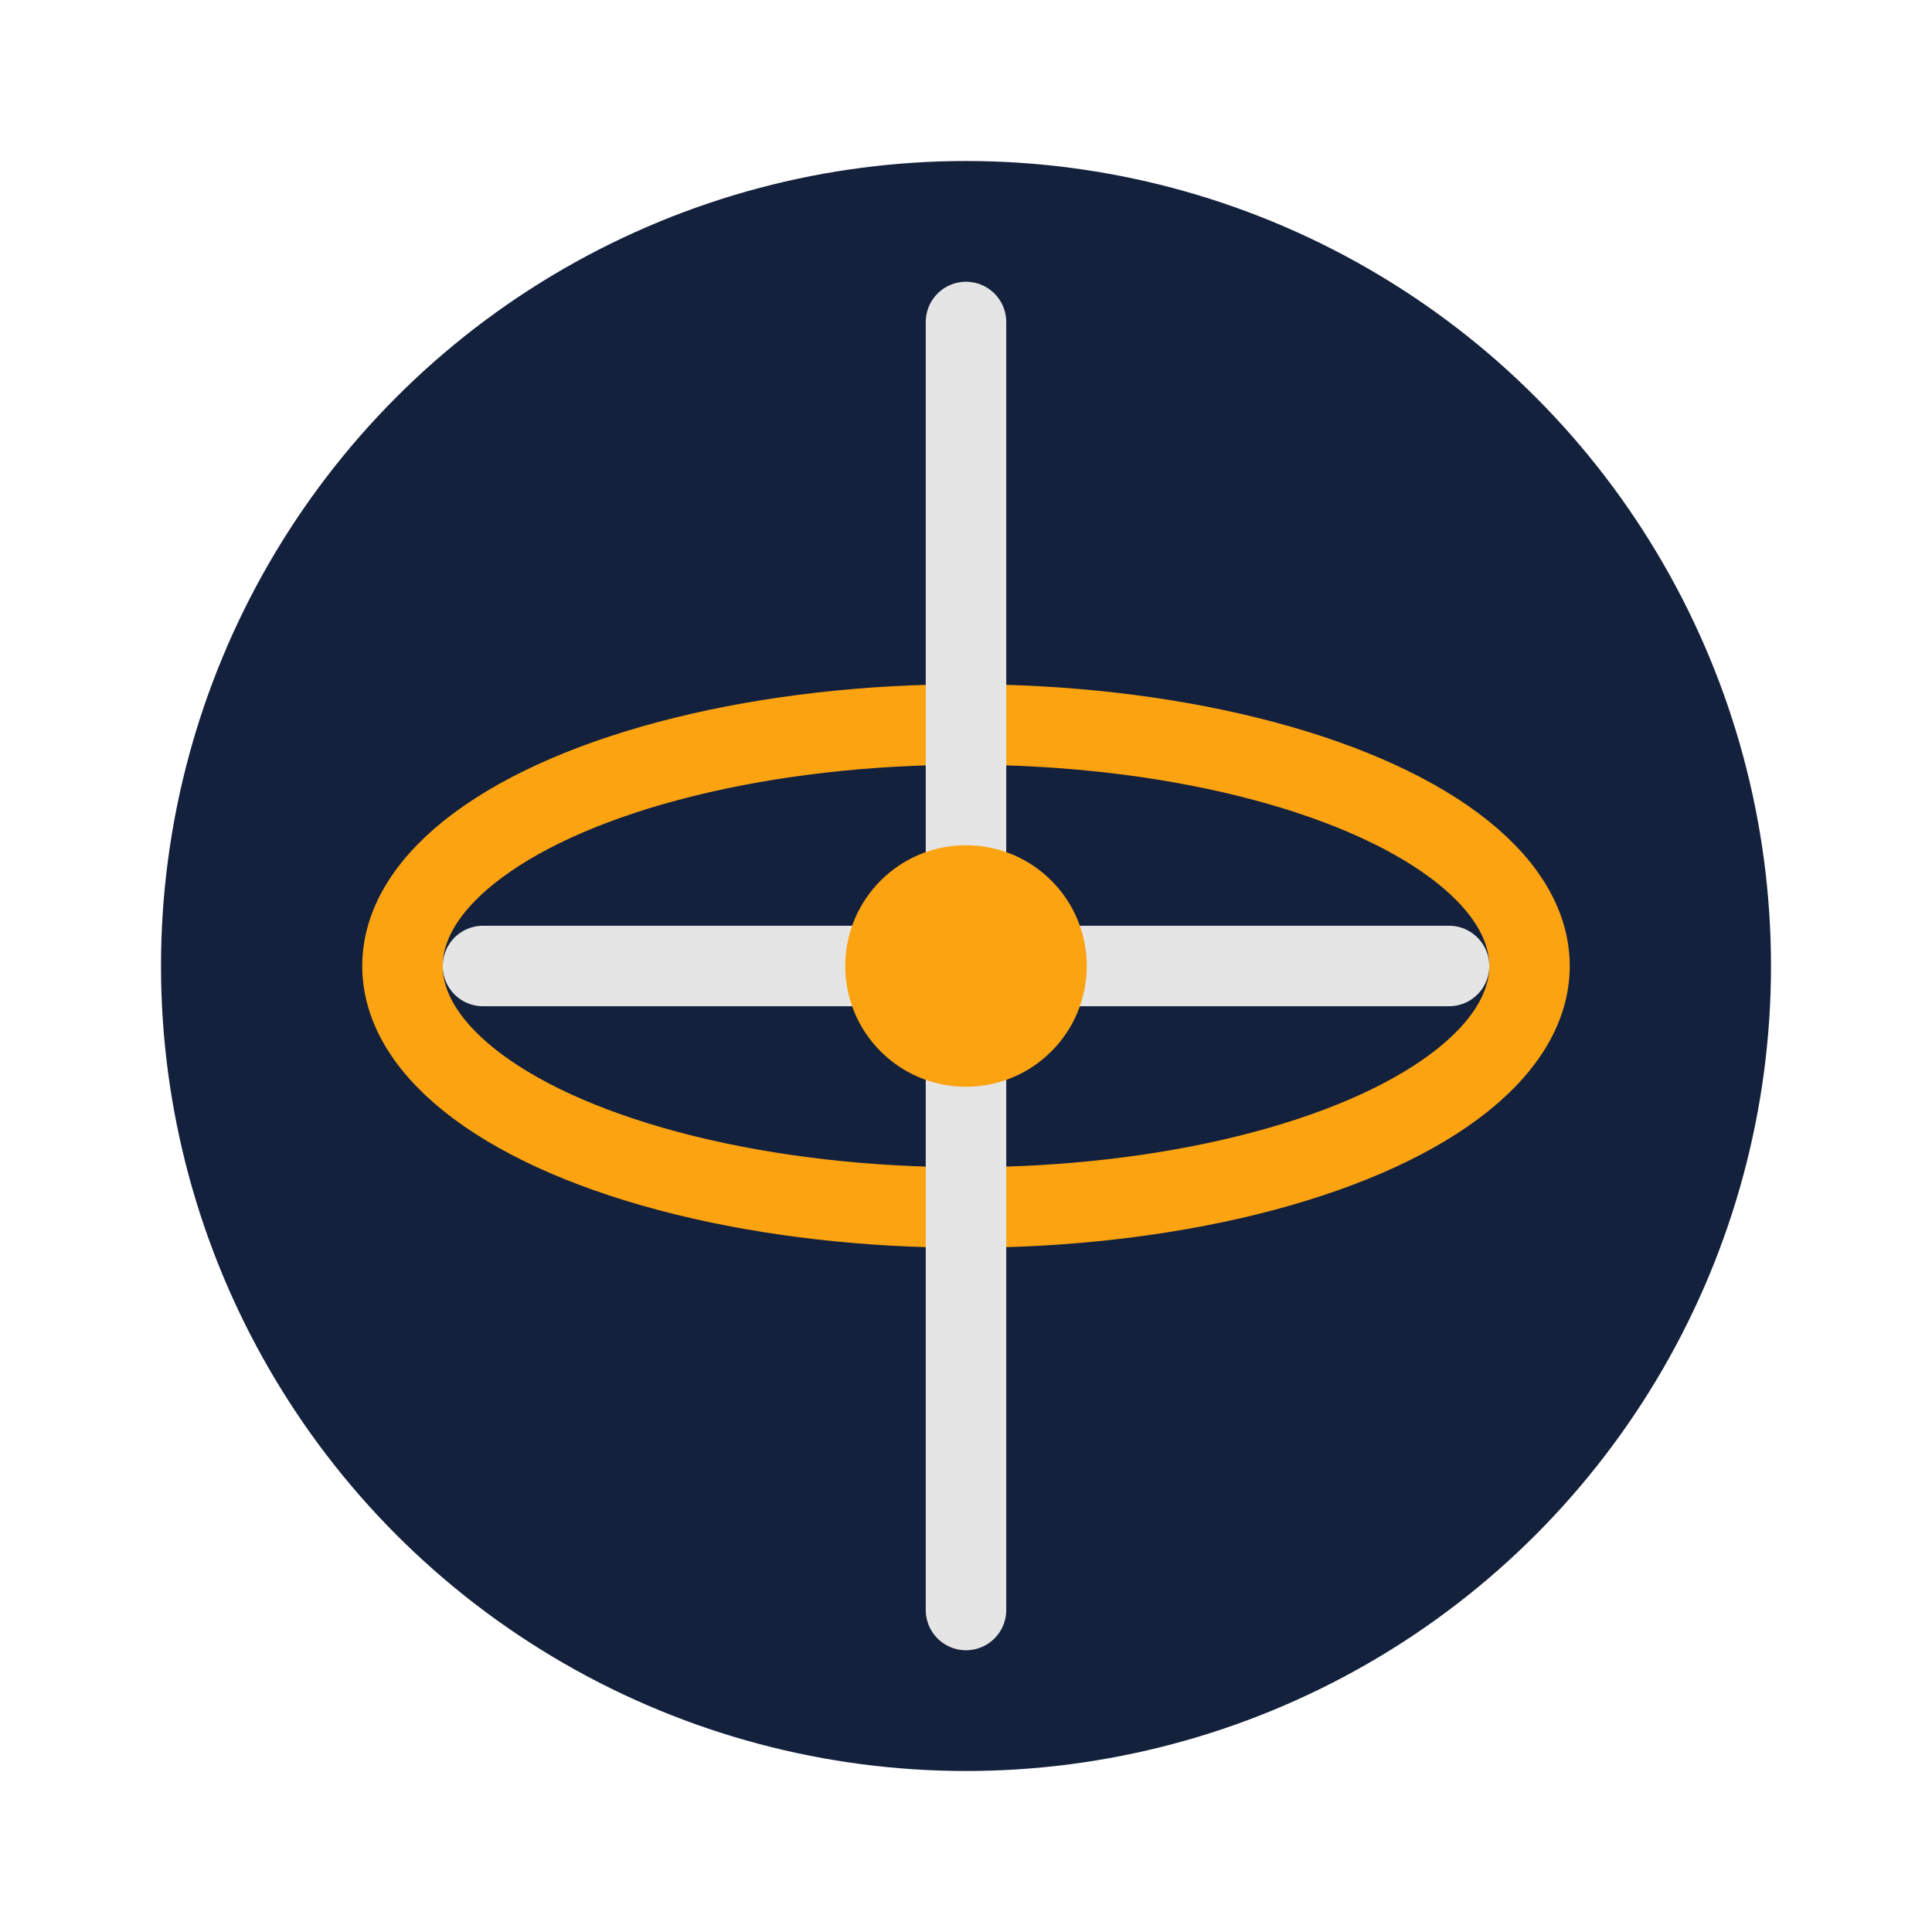
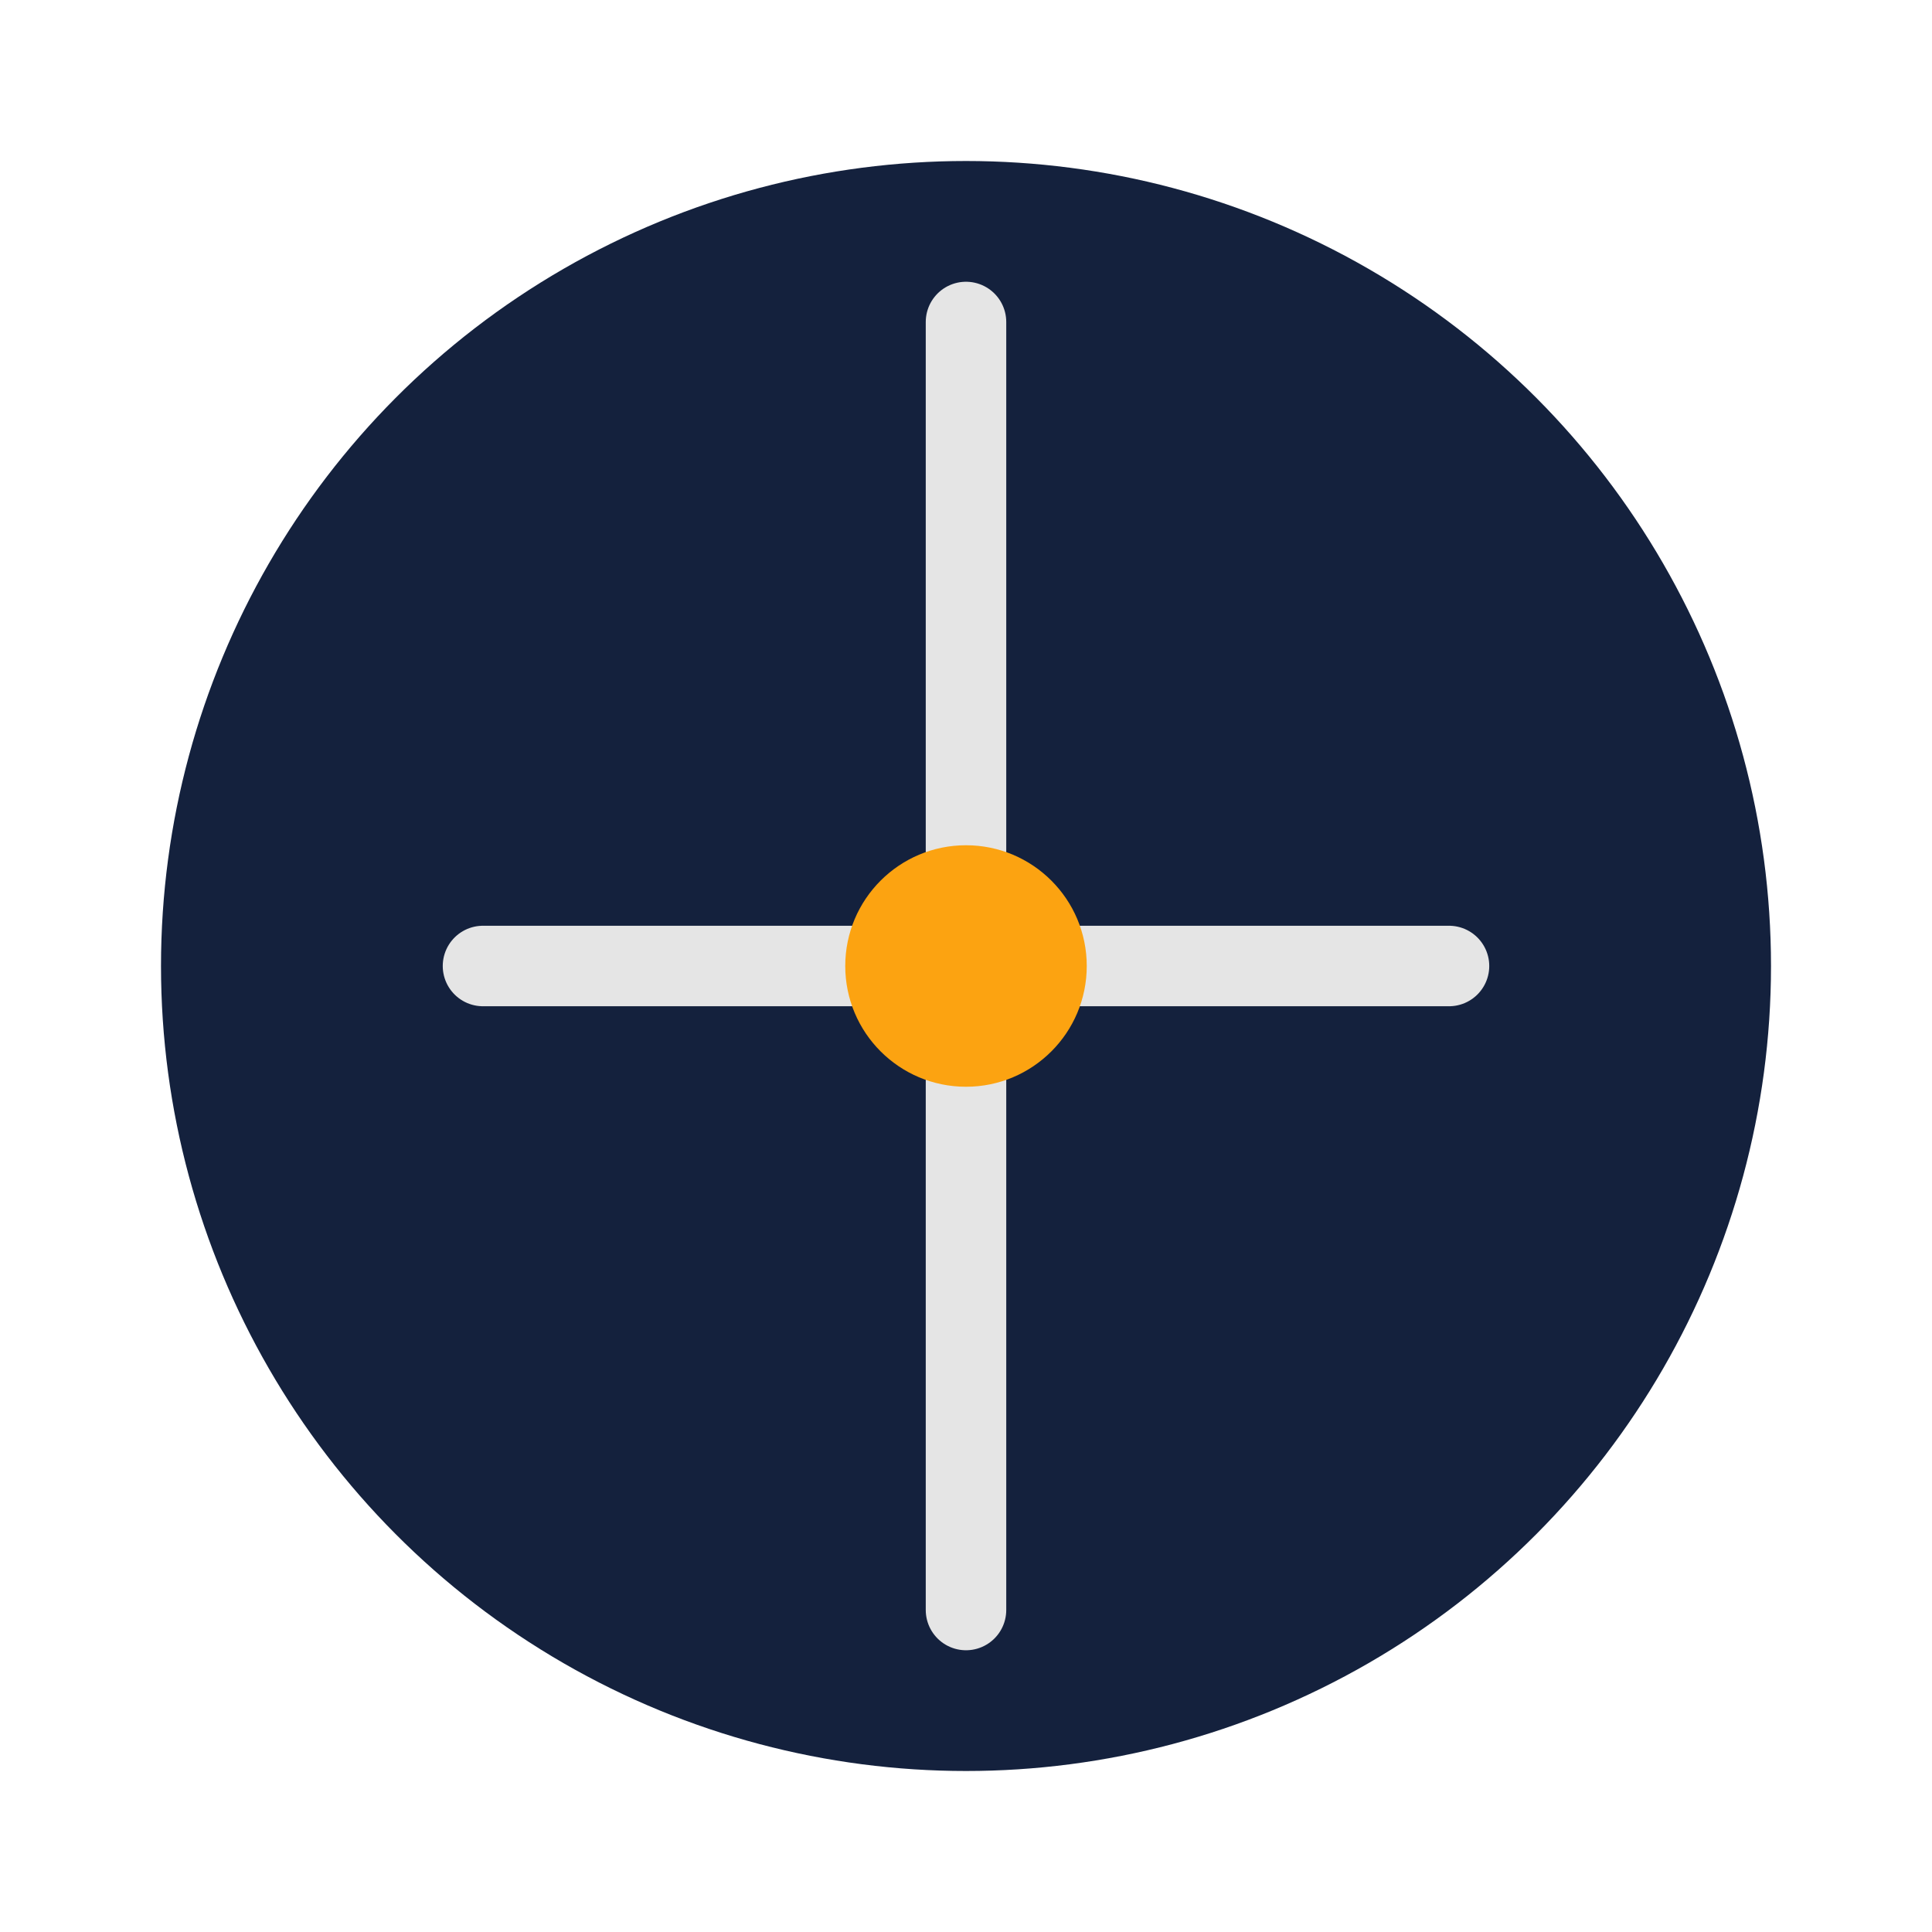
<svg xmlns="http://www.w3.org/2000/svg" width="48" height="48" viewBox="0 0 48 48">
  <circle cx="24" cy="24" r="20" fill="#14213D" />
-   <ellipse cx="24" cy="24" rx="14" ry="6" fill="none" stroke="#FCA311" stroke-width="2" />
  <path d="M24 8v32M12 24h24" stroke="#E5E5E5" stroke-width="2" stroke-linecap="round" />
  <circle cx="24" cy="24" r="3" fill="#FCA311" />
</svg>